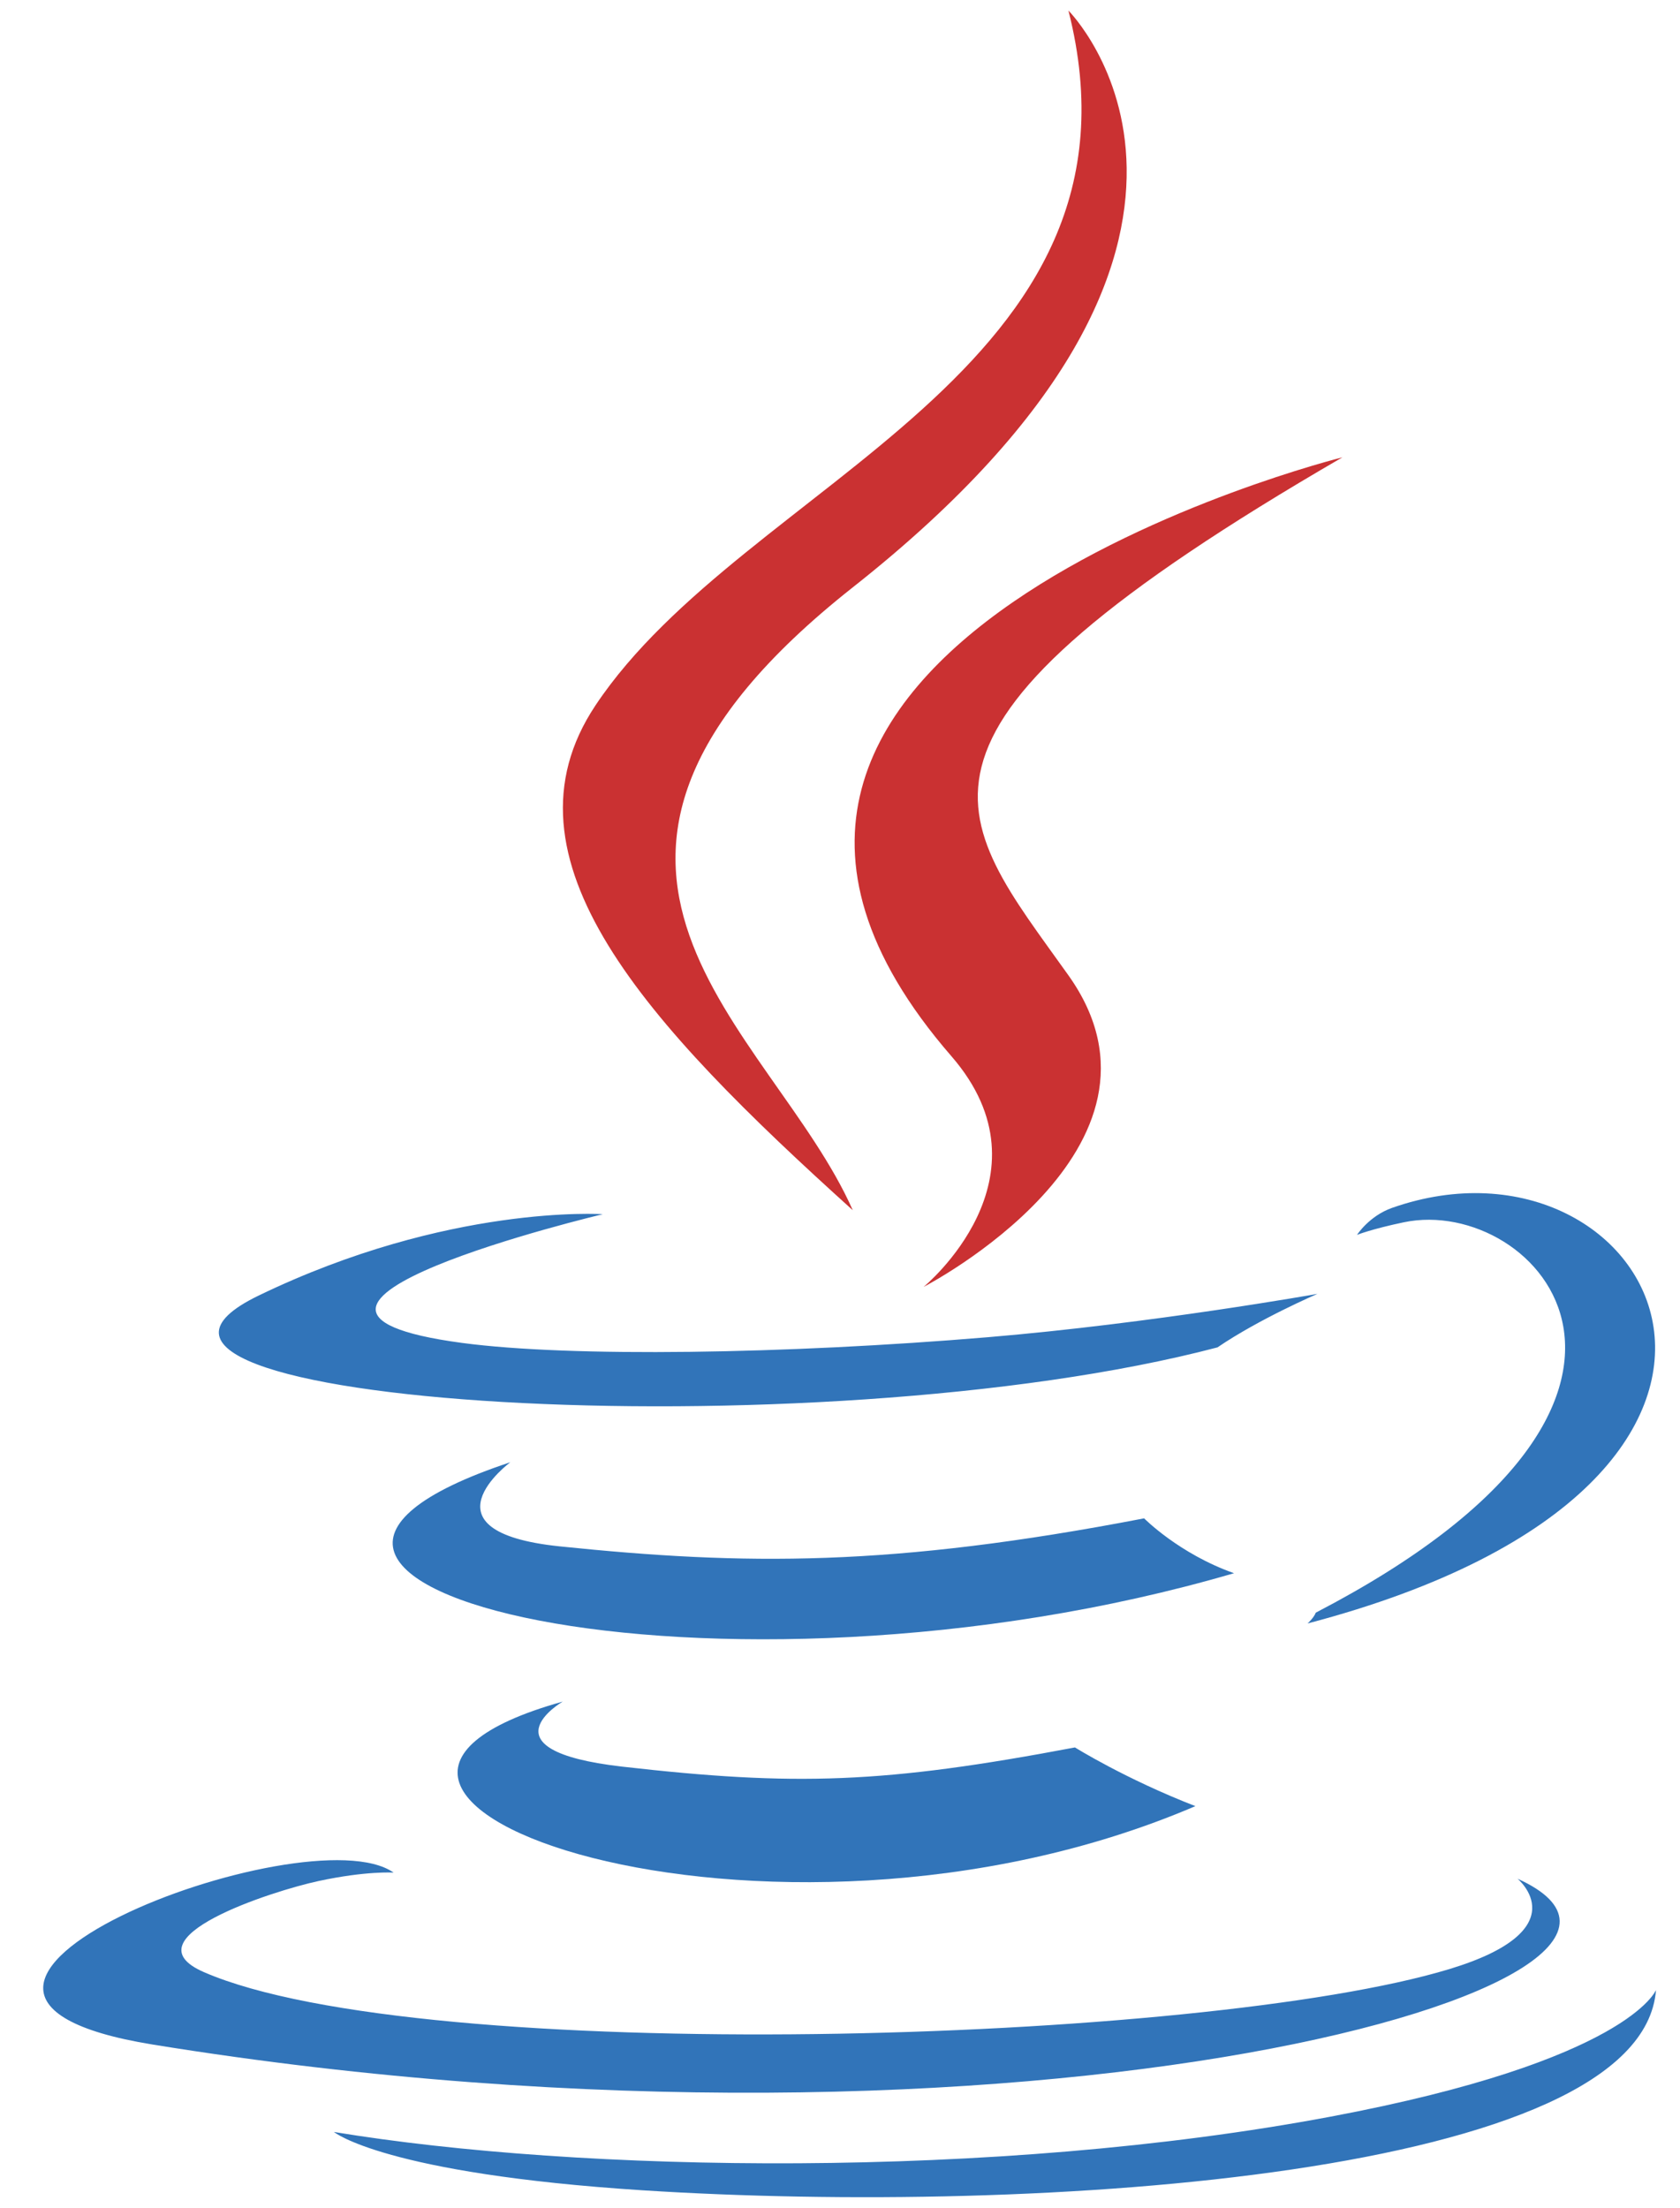
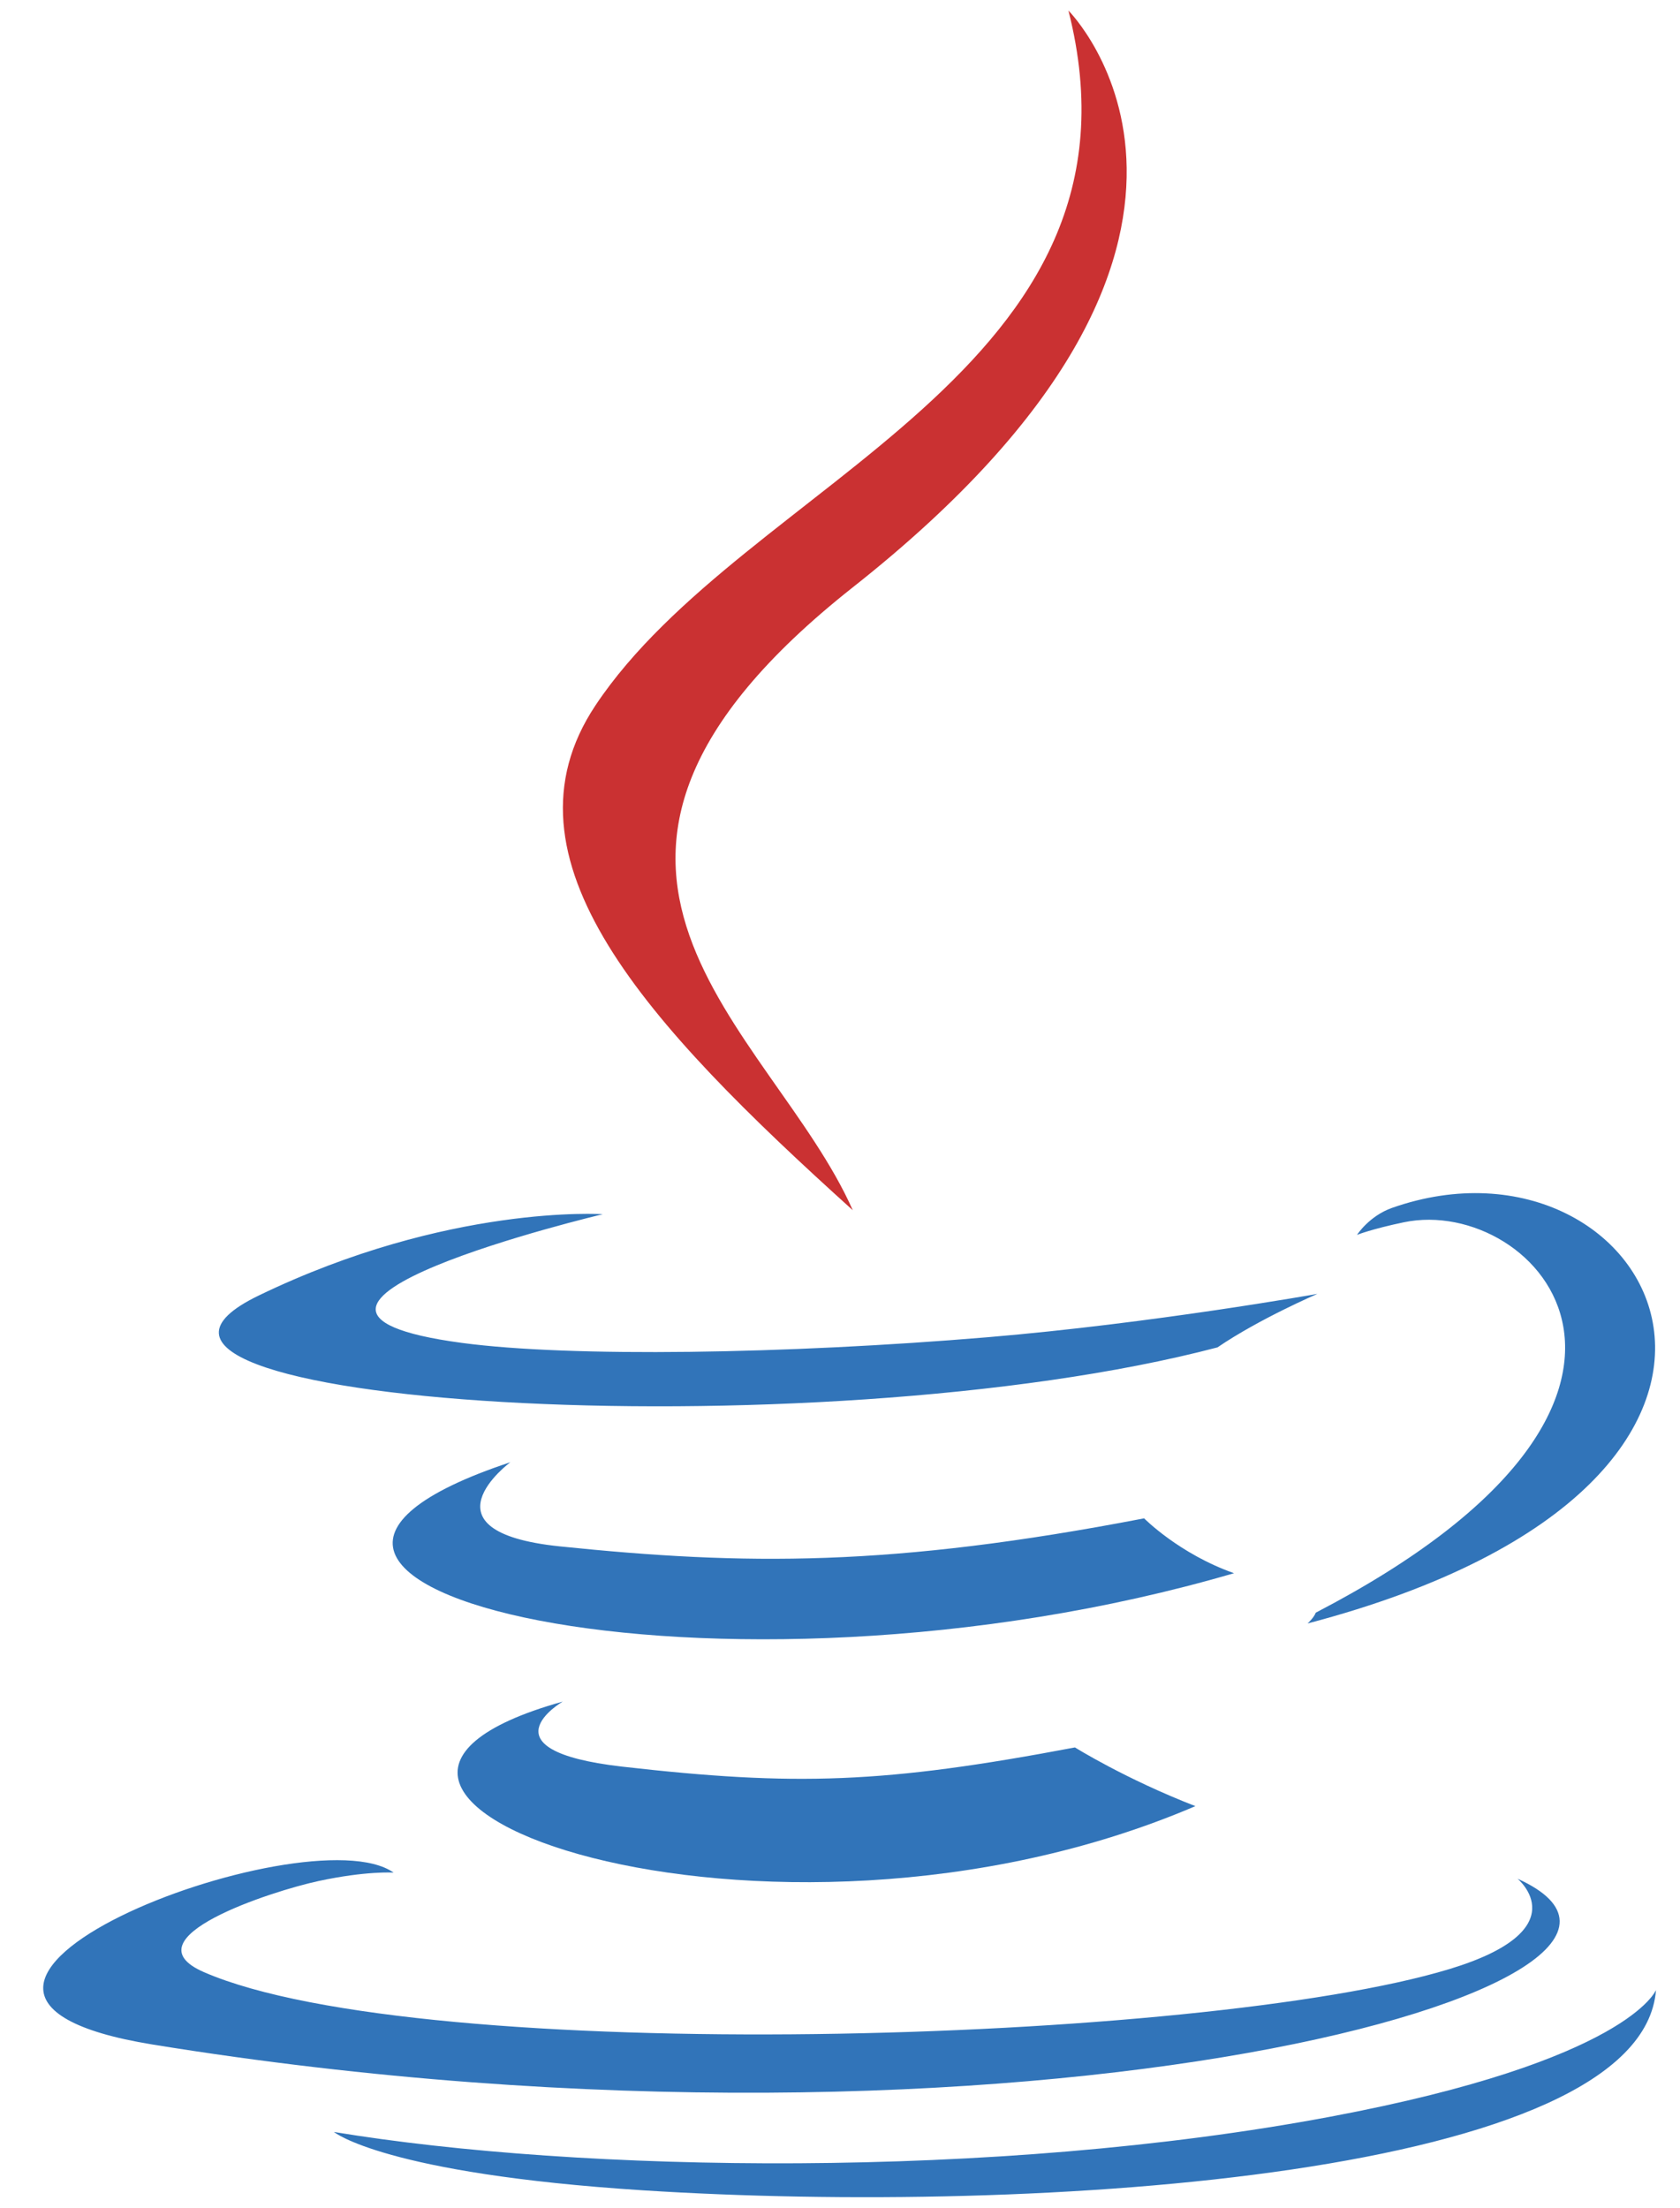
<svg xmlns="http://www.w3.org/2000/svg" width="35" height="46" viewBox="0 0 35 46" fill="none">
  <path fill-rule="evenodd" clip-rule="evenodd" d="M11.723 35.453C11.723 35.453 9.982 36.466 12.962 36.808C16.573 37.22 18.417 37.161 22.395 36.408C22.395 36.408 23.442 37.064 24.904 37.631C15.984 41.453 4.718 37.41 11.723 35.453ZM10.632 30.466C10.632 30.466 8.68 31.91 11.662 32.219C15.52 32.617 18.564 32.65 23.836 31.635C23.836 31.635 24.564 32.374 25.709 32.778C14.927 35.932 2.917 33.026 10.632 30.466Z" fill="#3174B9" />
-   <path fill-rule="evenodd" clip-rule="evenodd" d="M19.82 22.005C22.018 24.536 19.243 26.812 19.243 26.812C19.243 26.812 24.824 23.932 22.261 20.324C19.867 16.96 18.032 15.29 27.968 9.528C27.968 9.527 12.371 13.421 19.82 22.005Z" fill="#CA3132" />
-   <path fill-rule="evenodd" clip-rule="evenodd" d="M31.615 39.143C31.615 39.143 32.903 40.205 30.196 41.026C25.049 42.586 8.769 43.056 4.247 41.089C2.623 40.381 5.671 39.4 6.63 39.193C7.63 38.977 8.2 39.016 8.2 39.016C6.393 37.743 -3.484 41.516 3.184 42.599C21.367 45.547 36.33 41.271 31.615 39.143ZM12.558 25.298C12.558 25.298 4.278 27.265 9.627 27.98C11.885 28.282 16.385 28.213 20.58 27.861C24.007 27.573 27.447 26.958 27.447 26.958C27.447 26.958 26.239 27.476 25.364 28.073C16.955 30.285 0.712 29.254 5.389 26.993C9.343 25.081 12.558 25.298 12.558 25.298ZM27.412 33.6C35.96 29.16 32.008 24.891 29.249 25.466C28.574 25.607 28.271 25.729 28.271 25.729C28.271 25.729 28.523 25.335 29.002 25.166C34.459 23.248 38.656 30.824 27.242 33.825C27.242 33.825 27.373 33.706 27.412 33.6Z" fill="#3174B9" />
+   <path fill-rule="evenodd" clip-rule="evenodd" d="M31.615 39.143C31.615 39.143 32.903 40.205 30.196 41.026C25.049 42.586 8.769 43.056 4.247 41.089C2.623 40.381 5.671 39.4 6.63 39.193C7.63 38.977 8.2 39.016 8.2 39.016C6.393 37.743 -3.484 41.516 3.184 42.599C21.367 45.547 36.33 41.271 31.615 39.143ZM12.558 25.298C12.558 25.298 4.278 27.265 9.627 27.98C11.885 28.282 16.385 28.213 20.58 27.861C24.007 27.573 27.447 26.958 27.447 26.958C27.447 26.958 26.239 27.476 25.364 28.073C16.955 30.285 0.712 29.254 5.389 26.993C9.343 25.081 12.558 25.298 12.558 25.298M27.412 33.6C35.96 29.16 32.008 24.891 29.249 25.466C28.574 25.607 28.271 25.729 28.271 25.729C28.271 25.729 28.523 25.335 29.002 25.166C34.459 23.248 38.656 30.824 27.242 33.825C27.242 33.825 27.373 33.706 27.412 33.6Z" fill="#3174B9" />
  <path fill-rule="evenodd" clip-rule="evenodd" d="M22.259 0.22C22.259 0.22 26.991 4.956 17.768 12.236C10.372 18.078 16.082 21.409 17.766 25.215C13.448 21.319 10.28 17.89 12.405 14.698C15.524 10.014 24.168 7.742 22.259 0.22Z" fill="#CA3132" />
  <path fill-rule="evenodd" clip-rule="evenodd" d="M13.398 45.636C21.602 46.16 34.201 45.344 34.5 41.462C34.5 41.462 33.926 42.934 27.72 44.101C20.717 45.419 12.079 45.266 6.957 44.42C6.957 44.42 8.007 45.289 13.398 45.636Z" fill="#3174B9" />
</svg>